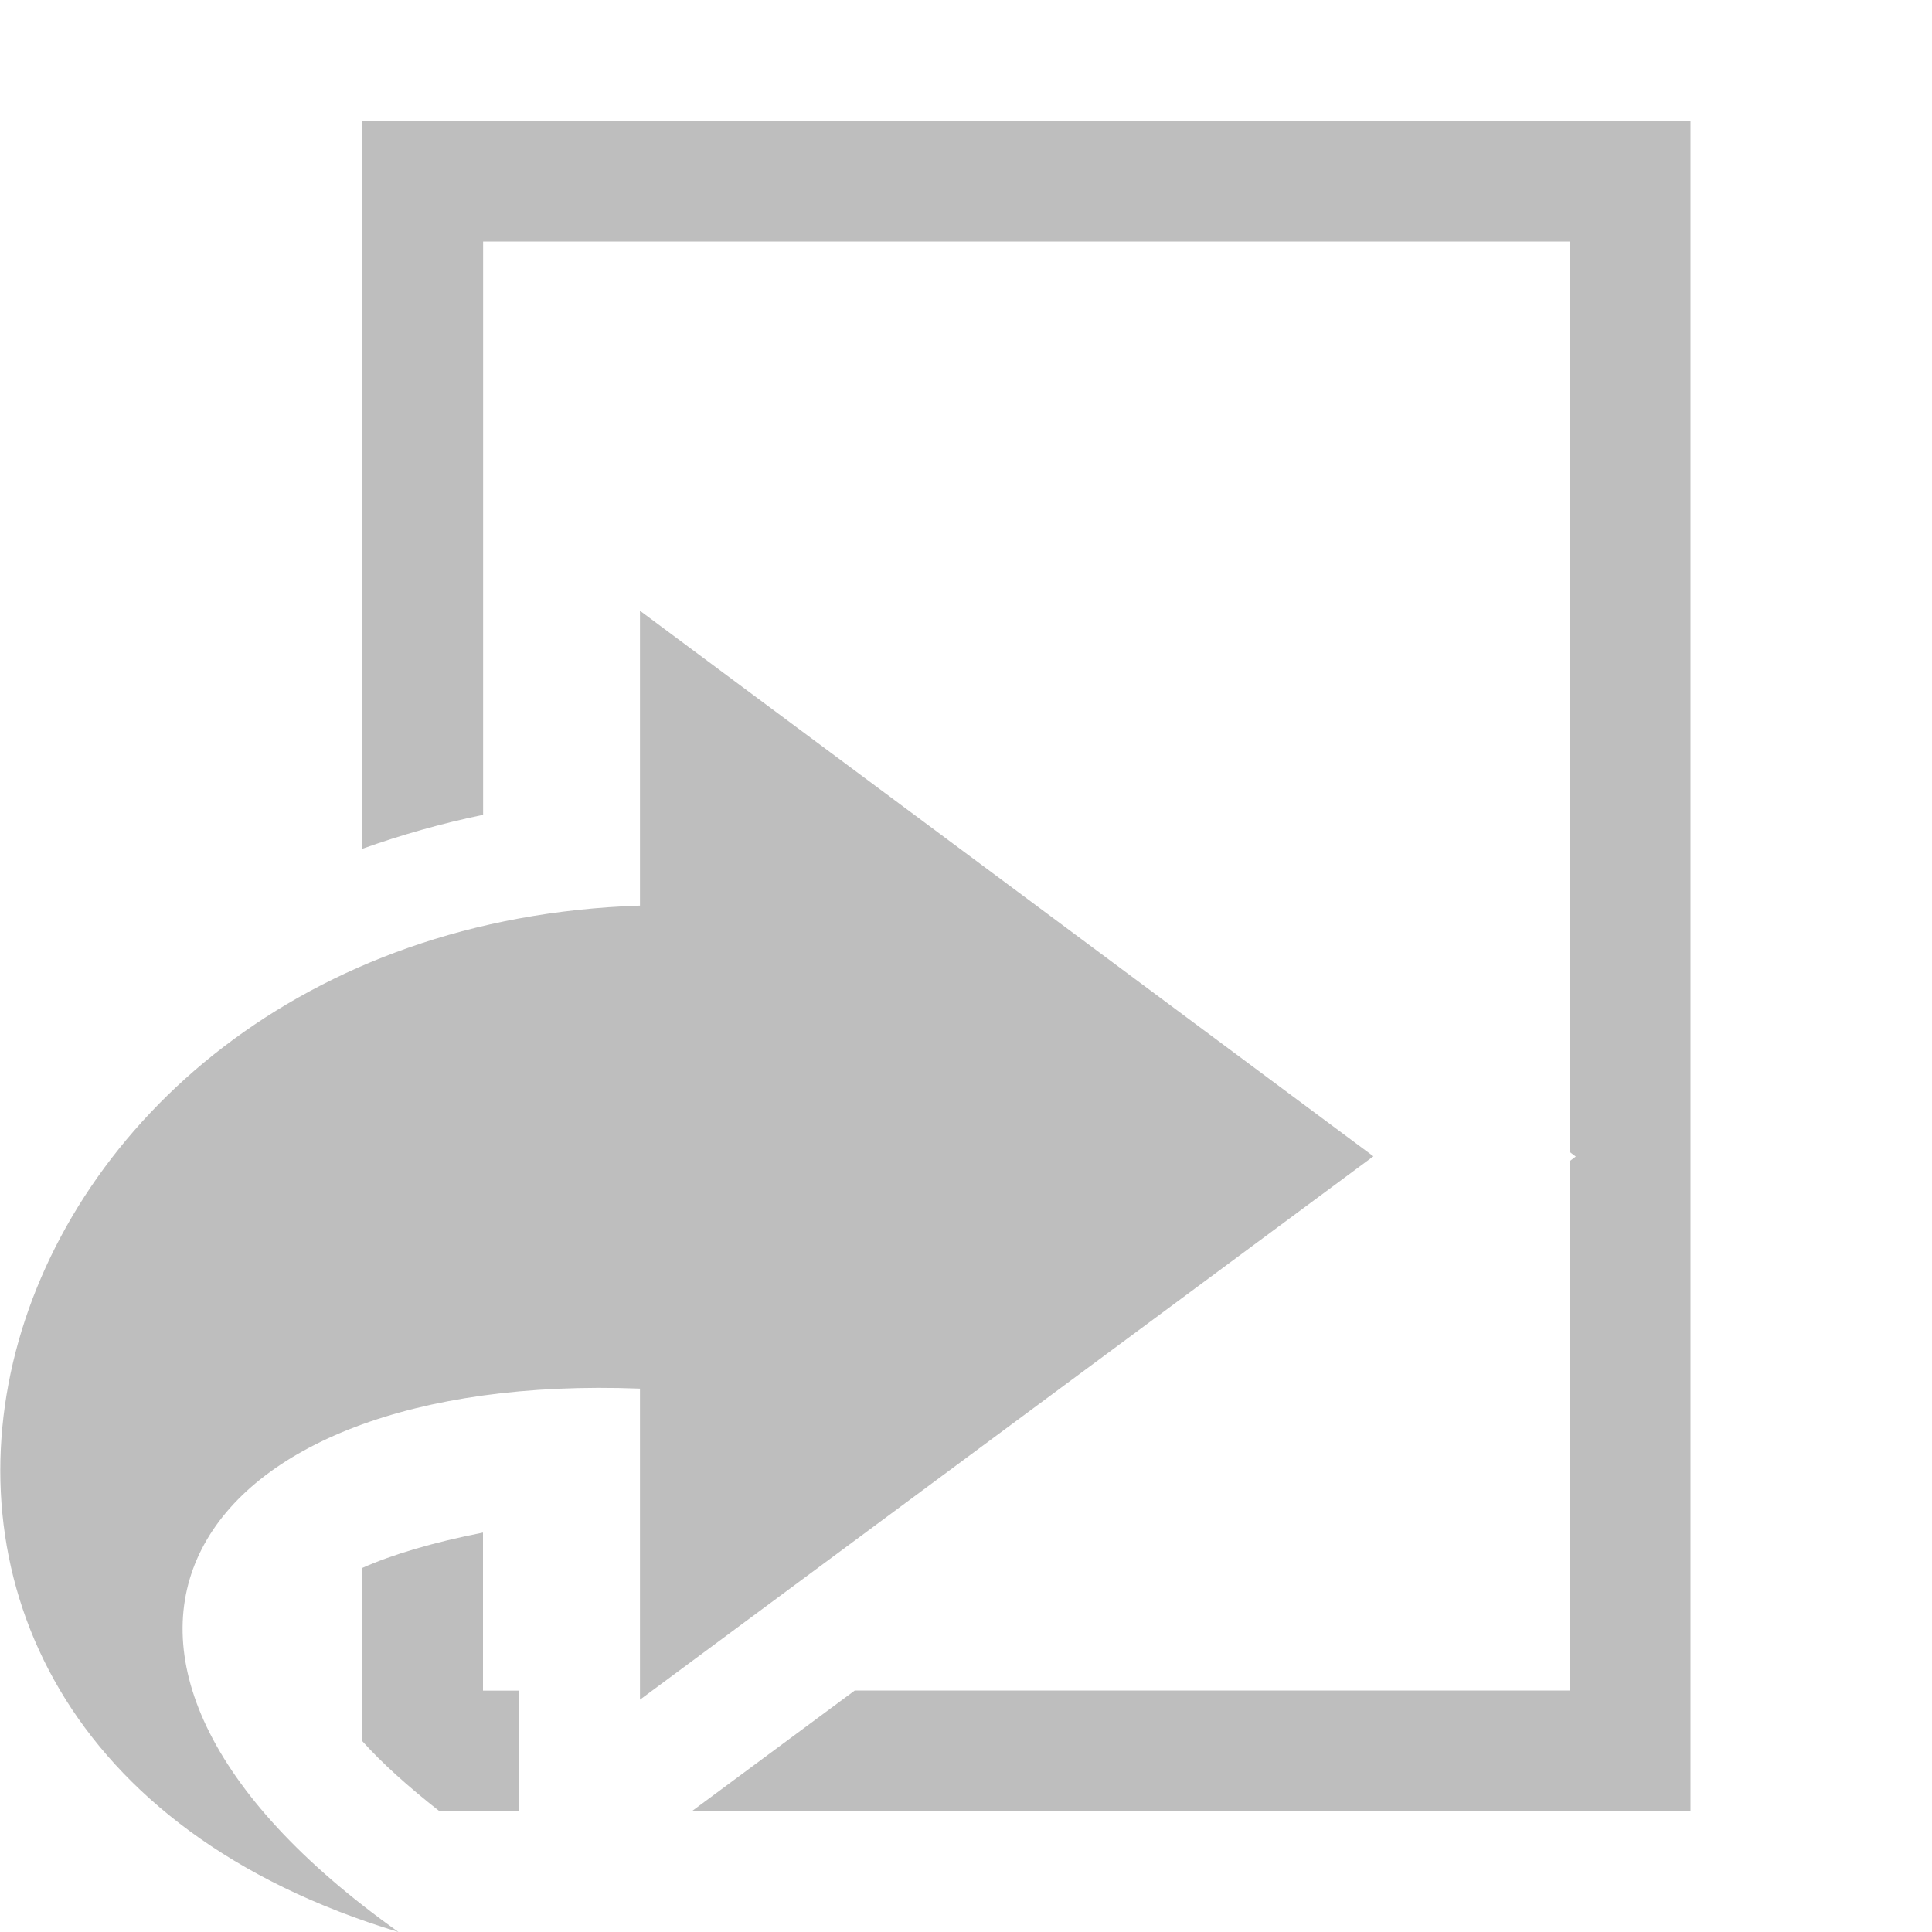
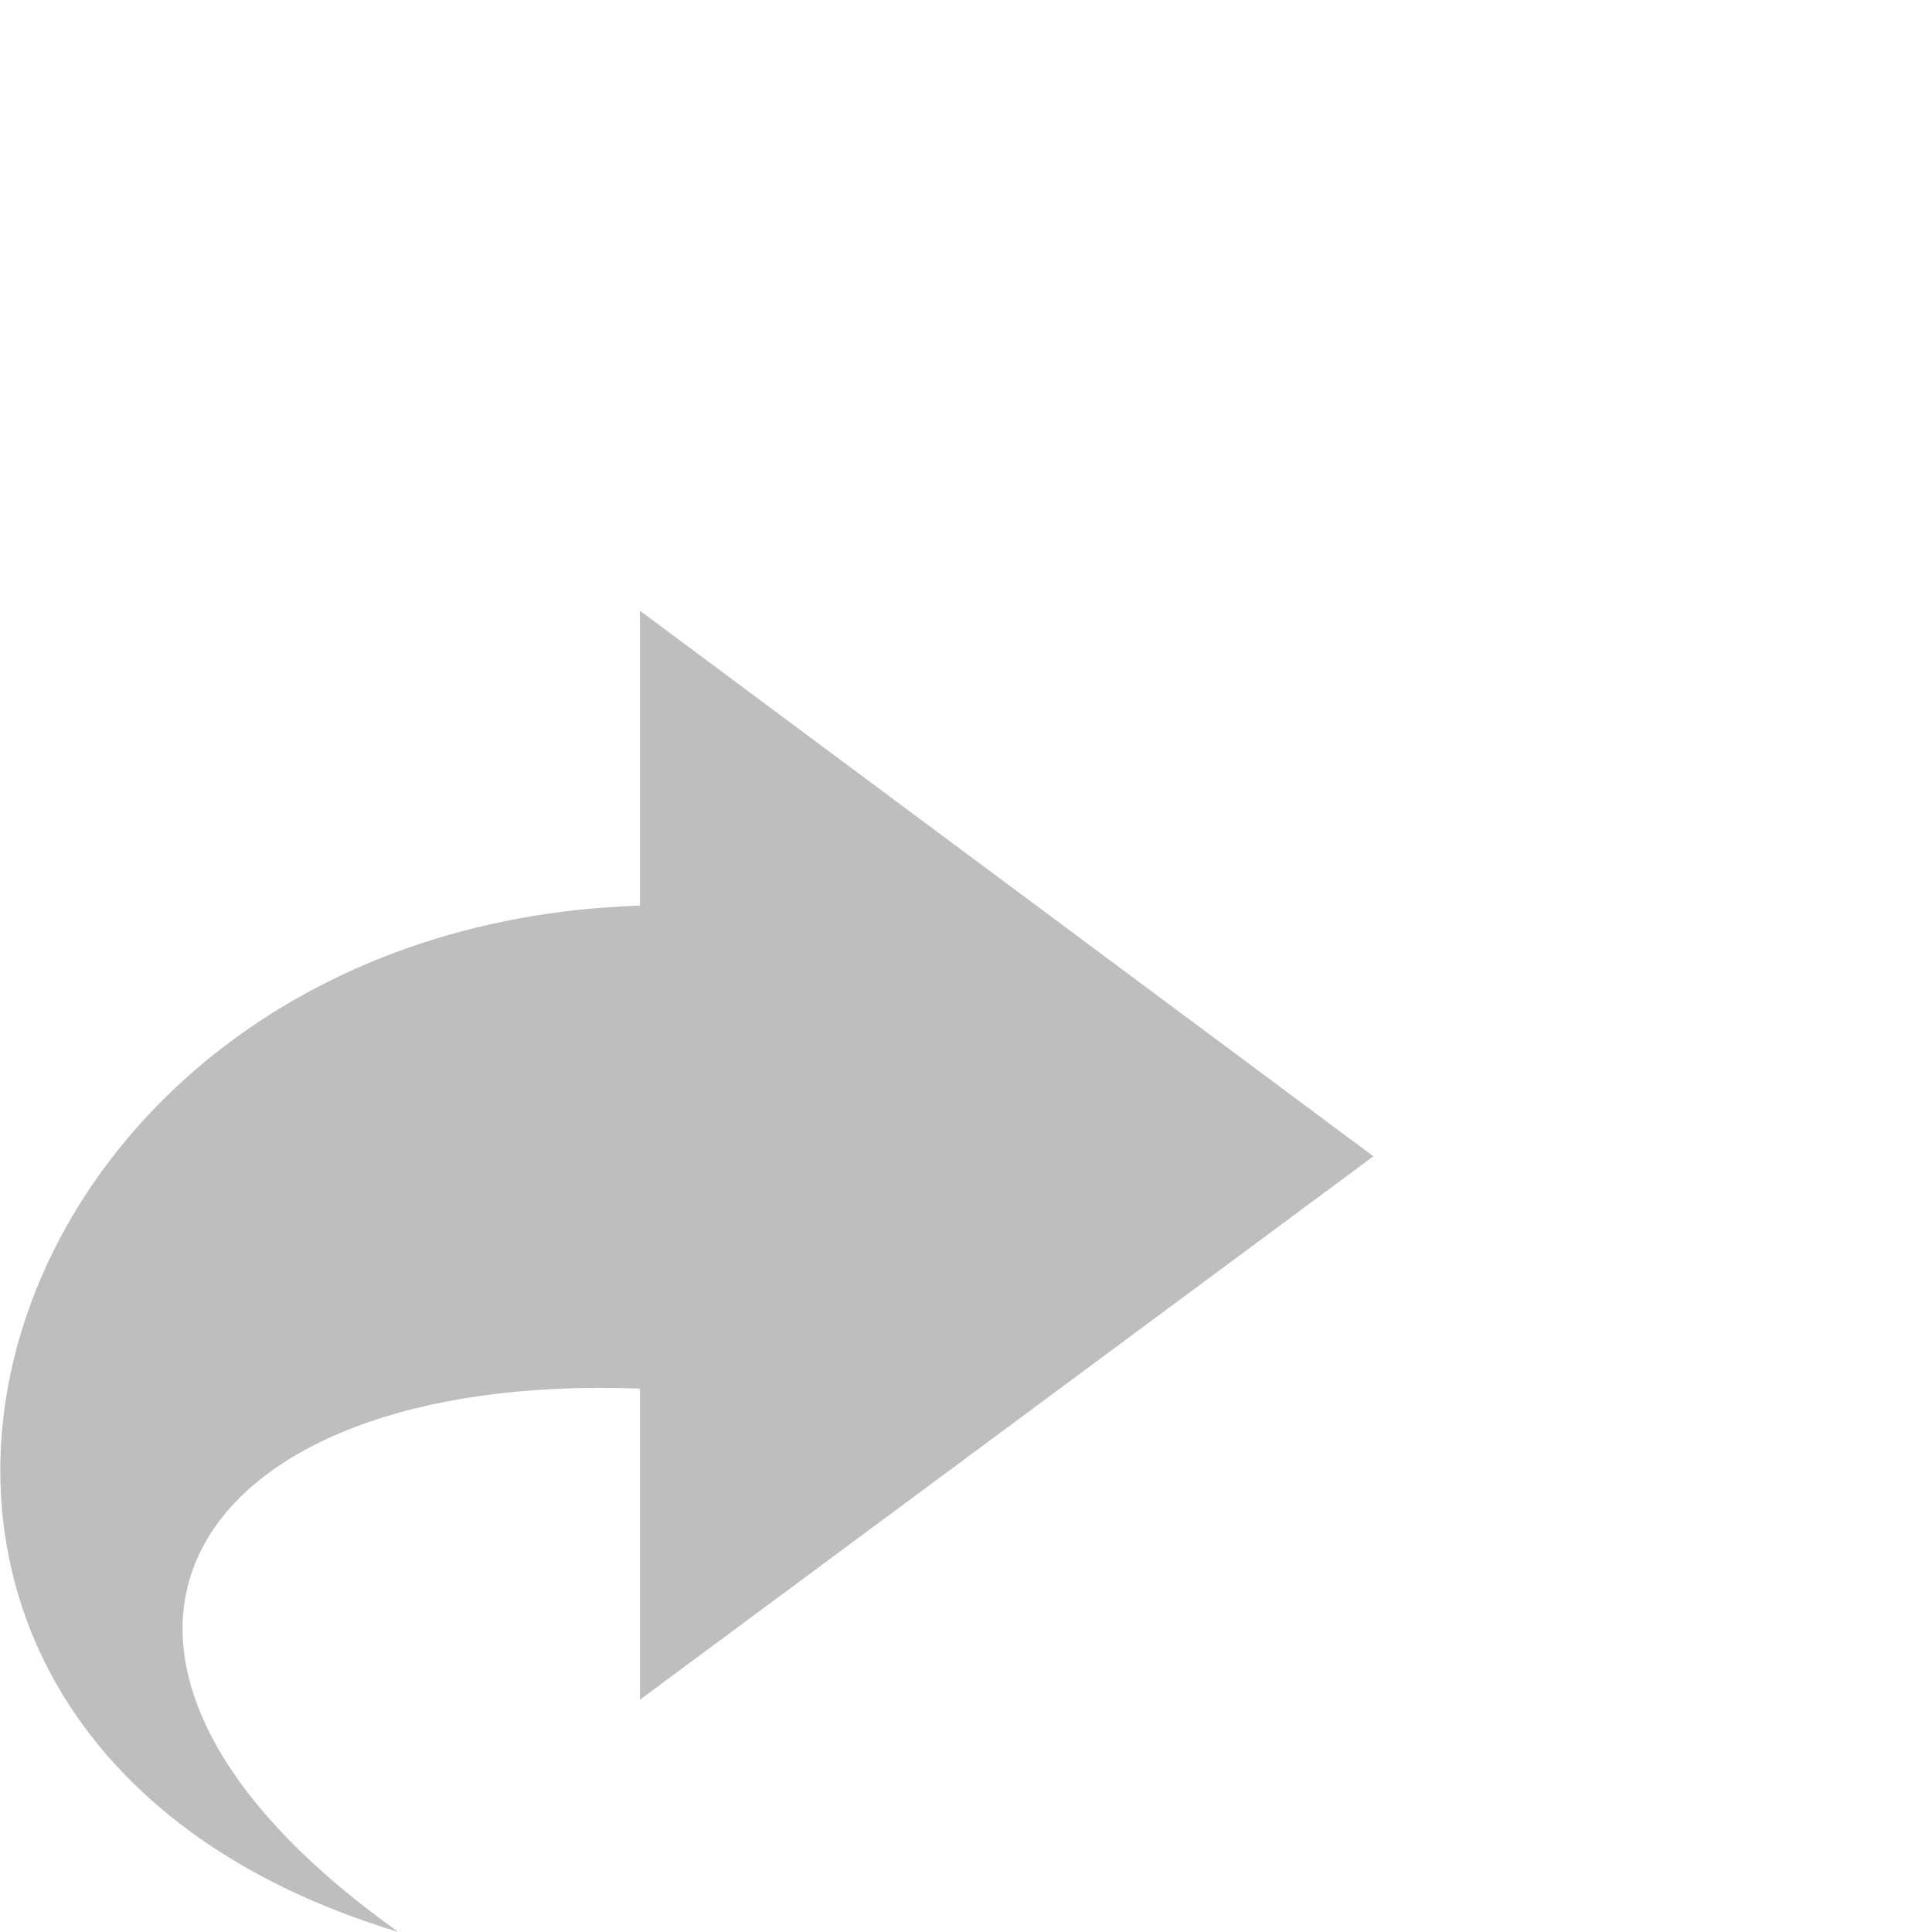
<svg xmlns="http://www.w3.org/2000/svg" viewBox="0 0 16 16">
  <g transform="translate(-415,-168)" style="display:inline">
    <path d="m 420.3 175.5 0 -2.442 6.074 4.518 -6.074 4.5 0 -2.576 c -3.766 -0.145 -5.248 2.192 -2 4.5 -5.526 -1.667 -3.593 -8.319 2 -8.5 z" style="fill:#bebebe;color:#bebebe" />
-     <path d="m 429 169 0 0.5 0 13.5 -8.271 0 1.35 -1 5.922 0 0 -4.385 0.049 -0.037 -0.049 -0.037 0 -7.541 -9 0 0 4.748 c -0.348 0.072 -0.68 0.167 -1 0.281 l 0 -6.03 11 0 z m -10 7.715 0 1.846 c -0.356 0.049 -0.689 0.13 -1 0.234 l 0 -1.686 c 0.299 -0.165 0.637 -0.292 1 -0.395 z m 0 3.977 0 1.309 0.297 0 0 1 -0.656 0 c -0.261 -0.205 -0.479 -0.401 -0.641 -0.582 l 0 -1.434 c 0.248 -0.111 0.588 -0.212 1 -0.293 z" mix-blend-mode="normal" isolation="auto" white-space="normal" solid-opacity="1" solid-color="#000000" style="visibility:visible;shape-rendering:auto;color-interpolation-filters:linearRGB;fill:#bebebe;opacity:1;image-rendering:auto;fill-opacity:1;stroke:none;color:#000;fill-rule:nonzero;color-rendering:auto;color-interpolation:sRGB" />
  </g>
</svg>